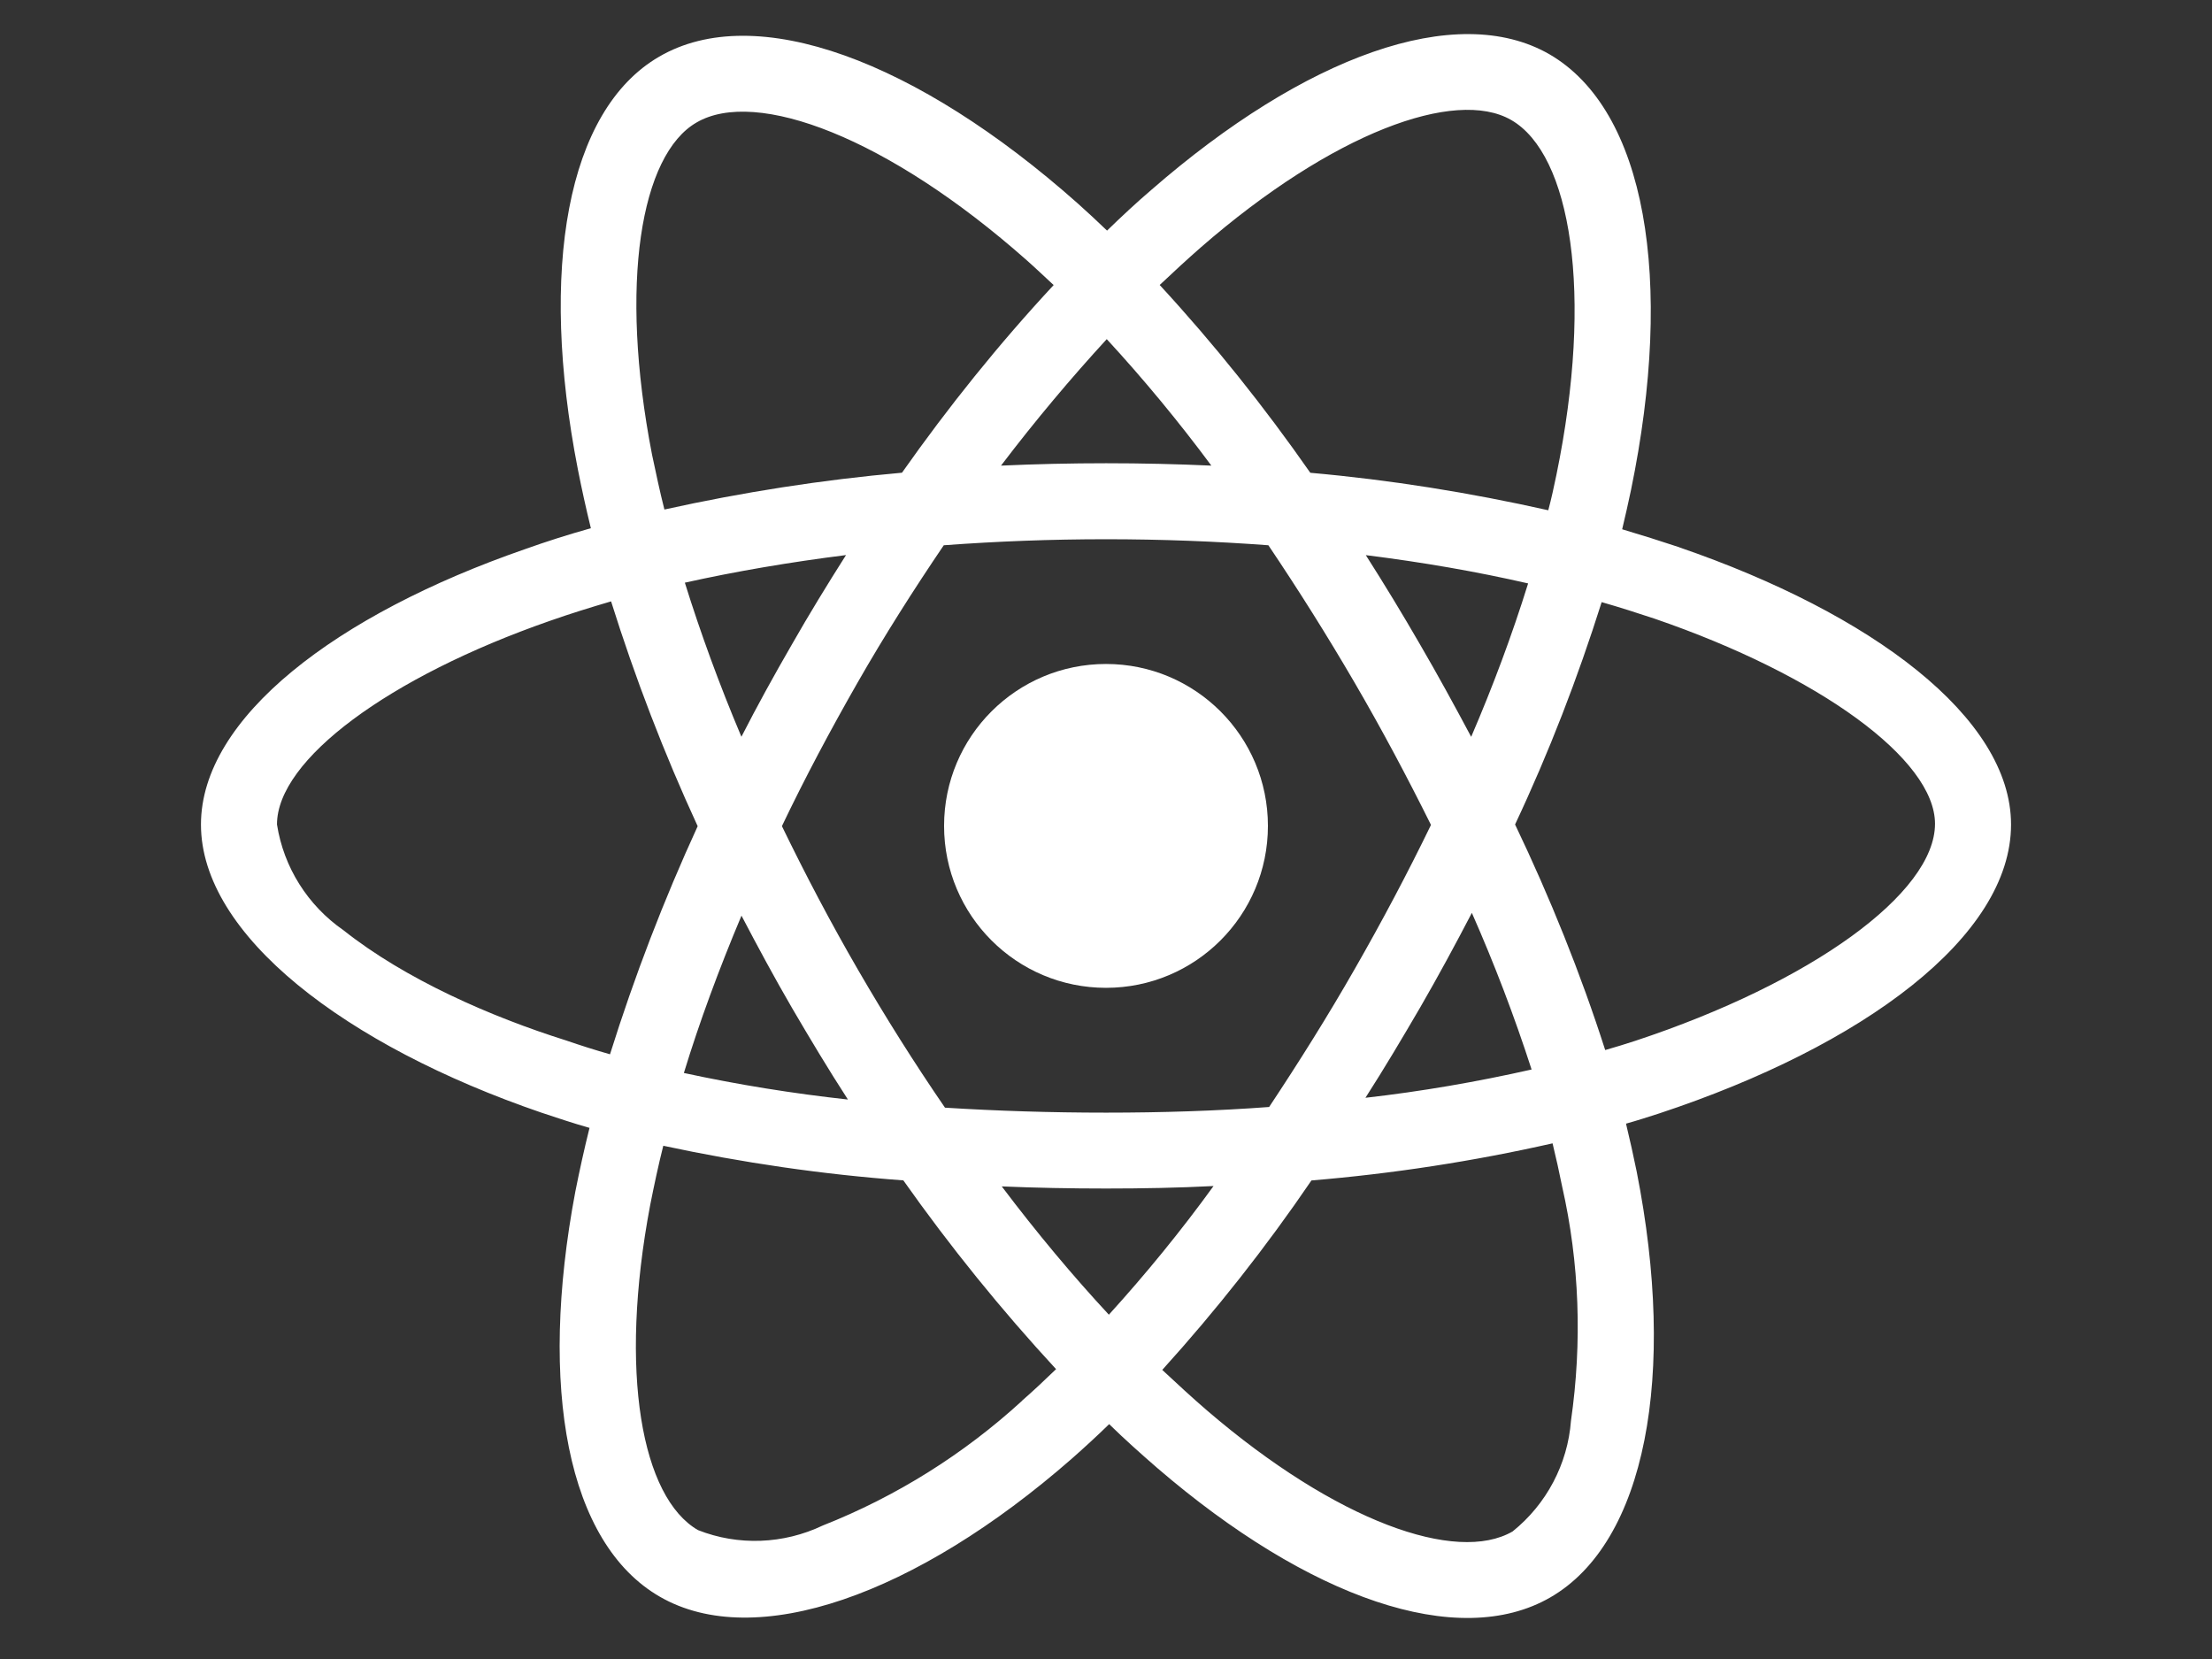
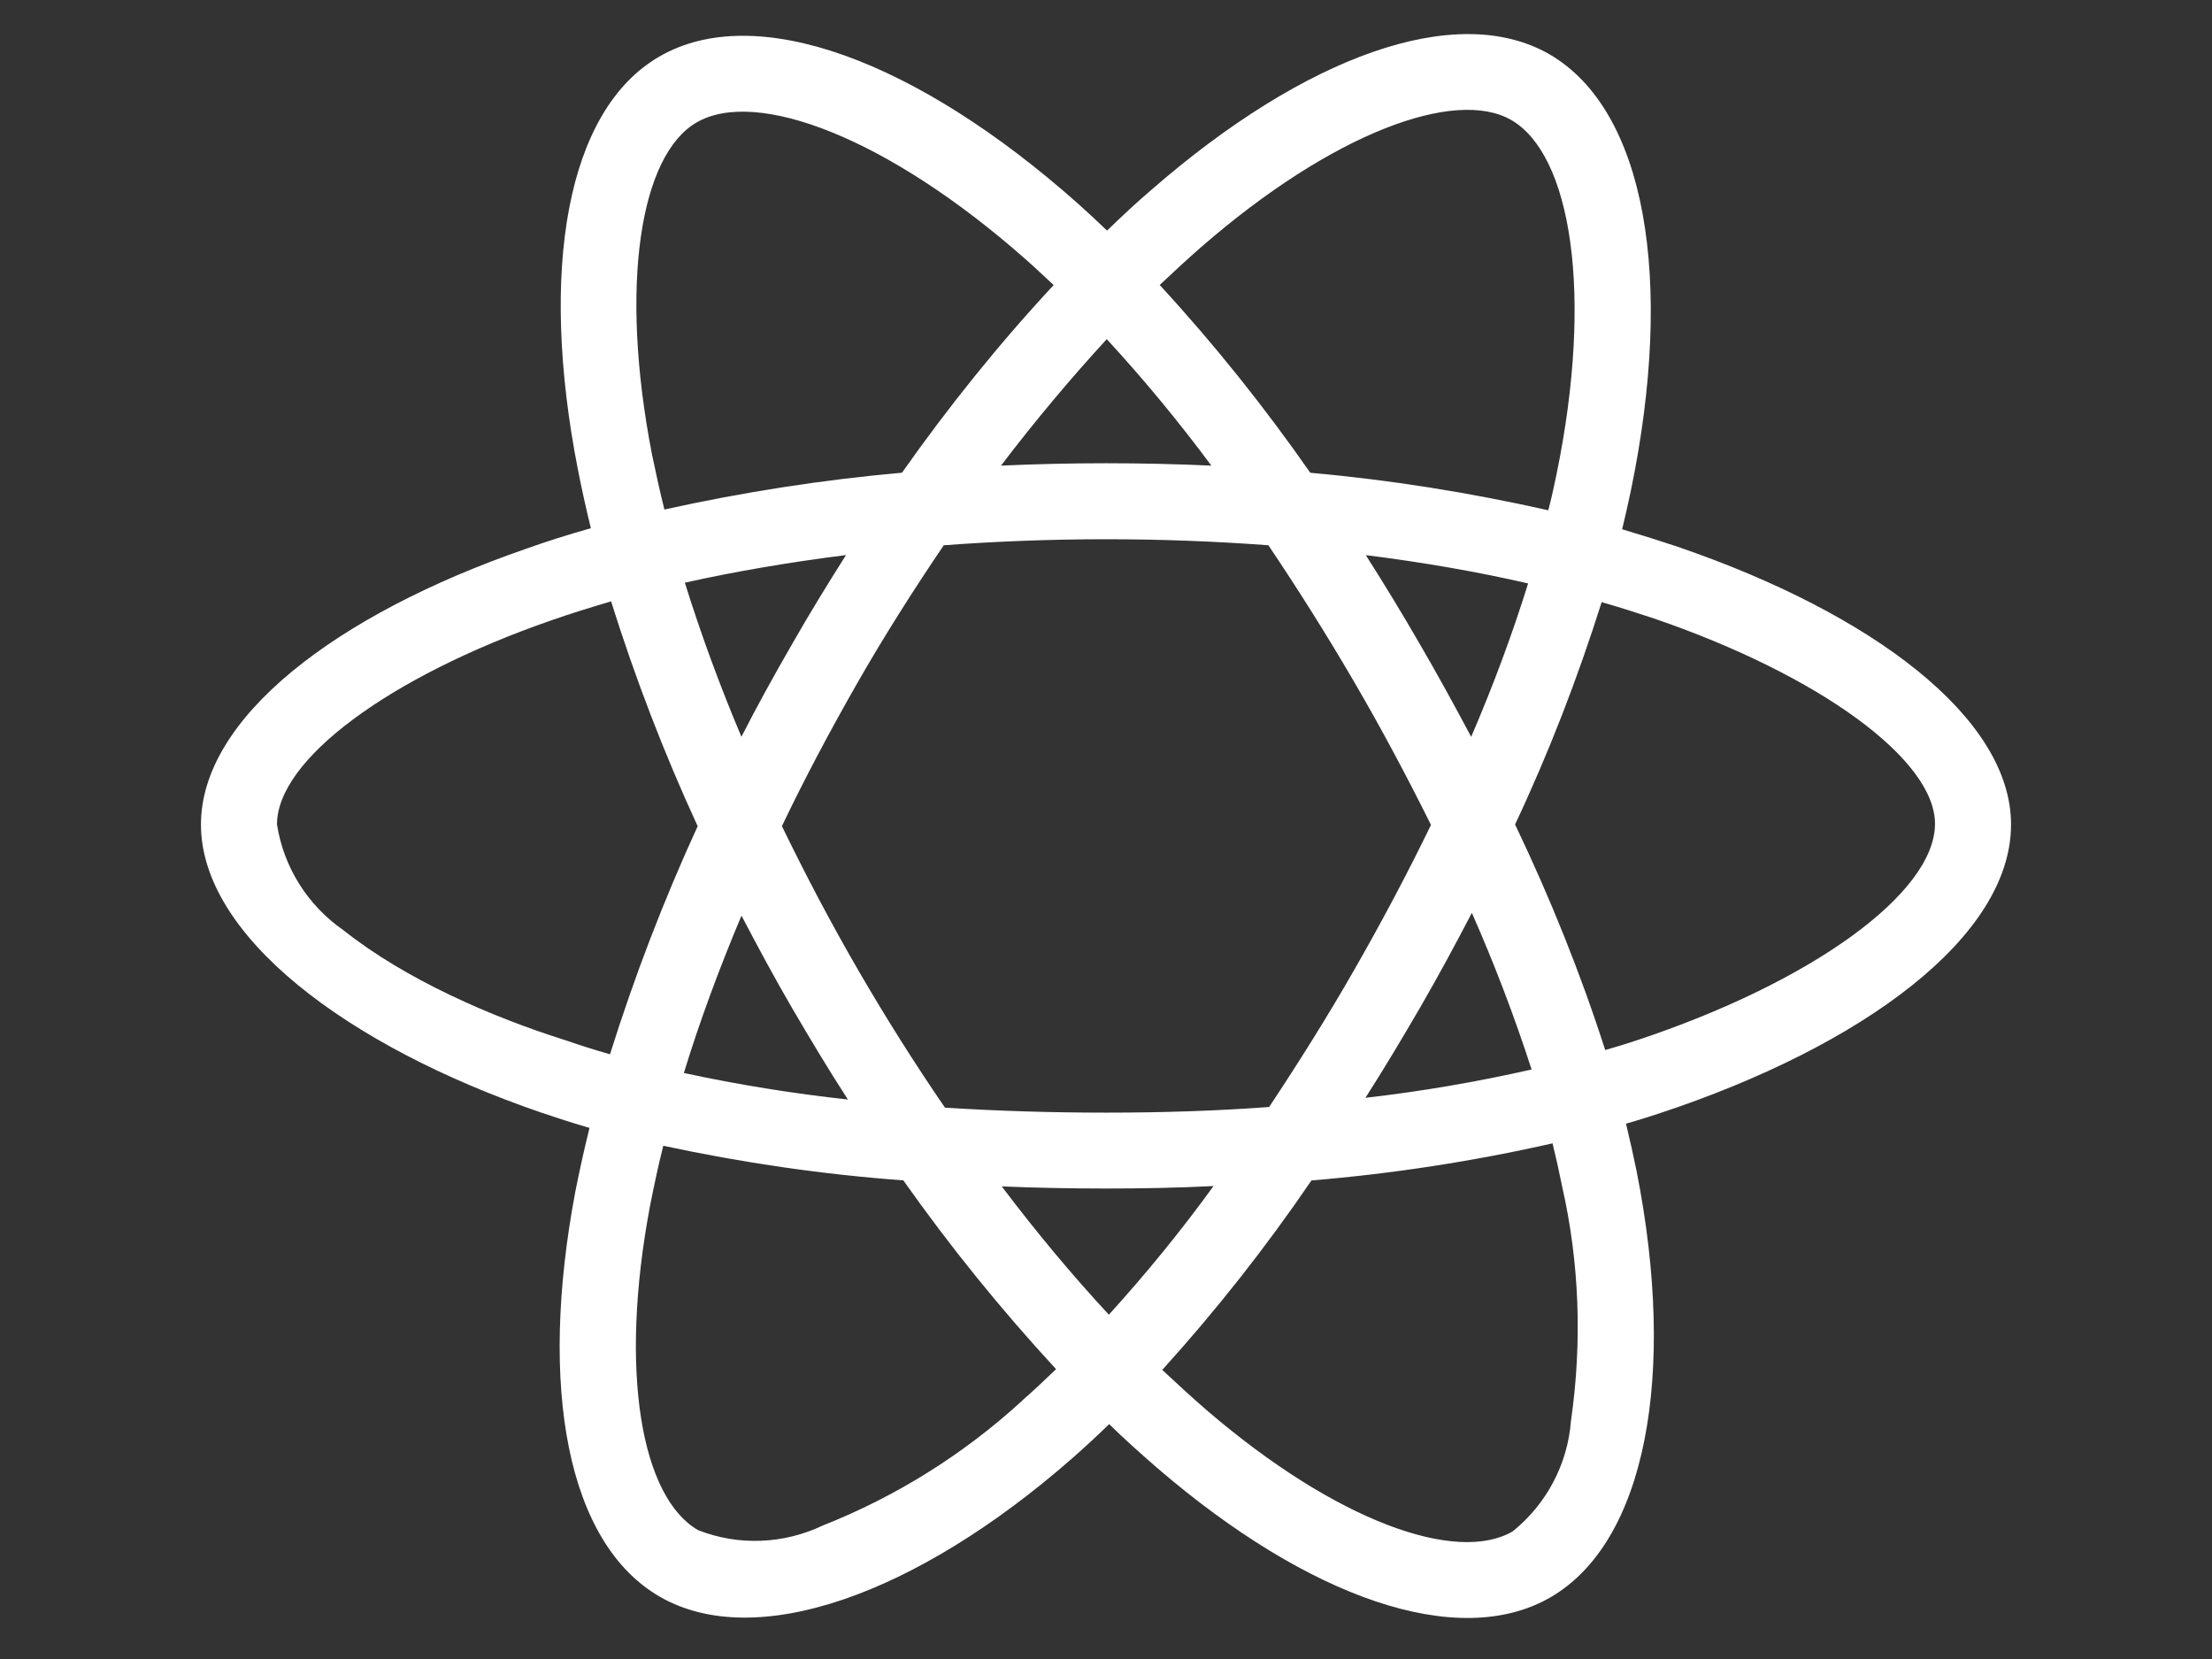
<svg xmlns="http://www.w3.org/2000/svg" width="1600" zoomAndPan="magnify" viewBox="0 0 1200 900" height="1200" preserveAspectRatio="xMidYMid meet" version="1.0">
  <rect x="0" y="0" width="1200" height="900" fill="#333333" stroke="none" />
  <defs>
    <clipPath id="edc1c302f5">
      <path d="M 109.02 18 L 1090.77 18 L 1090.77 878 L 109.02 878 Z M 109.02 18 " clip-rule="nonzero" />
    </clipPath>
  </defs>
-   <path fill="#ffffff" d="M 600 360.203 C 551.473 360.203 512.152 399.523 512.152 448.047 C 512.152 496.574 551.473 535.891 600 535.891 C 648.523 535.891 687.844 496.574 687.844 448.047 C 687.844 399.523 648.523 360.203 600 360.203 Z M 600 360.203 " fill-opacity="1" fill-rule="nonzero" />
  <g clip-path="url(#edc1c302f5)">
    <path fill="#ffffff" d="M 293.707 603.605 C 302.34 606.469 310.973 609.375 319.812 611.871 C 316.949 623.367 314.453 634.703 312.121 646.402 C 291.988 752.863 307.699 837.23 357.945 866.199 C 409.742 896.109 496.809 865.422 581.586 791.203 C 588.297 785.27 595.008 779.133 601.715 772.586 C 610.145 780.852 618.984 788.707 627.781 796.355 C 709.855 866.938 790.988 895.496 841.07 866.566 C 892.867 836.66 909.727 745.949 887.875 635.48 C 886.156 627.051 884.234 618.418 882.105 609.578 C 888.246 607.863 894.176 605.938 900.152 604.016 C 1010.824 567.398 1090.98 508.109 1090.98 447.312 C 1090.98 389.211 1015.41 332.832 911.074 296.949 L 911.074 296.906 C 900.723 293.469 890.371 290.199 880.02 287.129 C 881.738 280.051 883.293 272.93 884.809 265.852 C 908.414 151.535 892.867 59.723 840.496 29.406 C 790.047 0.438 707.77 30.551 624.547 103.051 C 616.281 110.129 608.262 117.617 600.57 125.105 C 595.375 120.113 590.016 115.121 584.656 110.336 C 497.383 32.84 409.949 0.23 357.578 30.754 C 307.332 59.926 292.359 146.422 313.469 254.52 C 315.598 265.281 317.891 275.797 320.547 286.555 C 308.273 289.992 296.203 293.84 284.871 297.891 C 182.461 333.363 109.02 389.375 109.02 447.312 C 109.02 507.168 187.246 567.152 293.707 603.605 Z M 554.543 759.859 C 522.914 788.828 486.254 811.824 446.363 827.574 C 425.086 837.723 400.539 838.703 378.648 830.07 C 348.168 812.438 335.48 744.723 352.75 653.605 C 354.875 642.887 357.168 632.125 359.828 621.566 C 402.789 630.773 446.117 637.117 490.059 640.348 C 515.387 676.23 543.168 710.559 572.914 742.758 C 566.773 748.691 560.637 754.461 554.5 759.82 Z M 798.109 399.727 C 789.105 382.828 779.902 365.973 770.285 349.484 C 760.875 333.199 751.098 317.078 740.949 301.164 C 771.84 305.008 801.383 310.164 829 316.504 C 820.16 344.902 809.809 372.52 798.109 399.727 Z M 798.477 495.223 C 810.75 523.043 821.512 551.234 830.883 580.203 C 801.137 586.914 771.062 592.109 740.746 595.547 C 751.098 579.426 760.875 562.938 770.492 546.449 C 780.27 529.551 789.477 512.488 798.477 495.223 Z M 776.301 447.516 C 763.453 473.988 749.625 500.051 734.895 525.746 C 720.328 551.234 704.781 575.988 688.496 600.539 C 659.938 602.664 630.195 603.605 600.078 603.605 C 569.965 603.605 540.836 602.664 512.645 600.906 C 495.949 576.562 480.238 551.602 465.469 526.113 C 450.699 500.625 437.074 474.723 424.227 448.254 L 424.145 448.254 C 436.789 421.781 450.617 395.879 465.184 370.391 C 479.75 344.902 495.5 320.148 511.988 295.801 C 540.754 293.676 570.09 292.531 600.039 292.531 C 629.988 292.531 659.488 293.676 688.09 295.801 C 704.371 319.984 719.922 344.695 734.691 370.023 C 749.461 395.348 763.25 421.25 776.301 447.516 Z M 429.465 349.852 C 420.055 366.137 410.848 382.789 402.215 399.688 C 390.145 371.129 379.957 343.141 371.527 316.098 C 399.145 309.961 428.48 304.969 458.965 301.121 C 448.859 317.039 438.875 333.32 429.465 349.852 Z M 402.254 496.738 C 411.094 513.633 420.094 530.328 429.668 546.816 C 439.449 563.508 449.43 580.203 459.988 596.488 C 430.078 593.215 400.332 588.426 370.996 582.086 C 379.426 554.469 389.98 525.91 402.254 496.738 Z M 601.555 713.219 C 581.996 692.148 562.438 668.785 543.453 643.621 C 561.867 644.398 580.852 644.766 600.039 644.766 C 619.801 644.766 639.152 644.398 658.344 643.418 C 640.707 667.762 621.723 691 601.555 713.219 Z M 852.238 770.828 C 850.48 794.188 838.984 816.039 820.57 830.809 C 790.09 848.441 725.074 825.449 654.863 765.223 C 646.805 758.305 638.746 750.82 630.52 743.168 C 659.855 710.762 686.902 676.434 711.449 640.391 C 755.352 636.746 799.09 630.039 842.258 620.258 C 844.18 628.113 845.898 635.969 847.453 643.664 C 856.863 685.109 858.375 728.234 852.238 770.828 Z M 868.891 326.652 C 878.875 329.516 888.449 332.586 897.656 335.652 C 987.012 366.34 1049.734 412 1049.734 446.902 C 1049.734 484.504 982.801 533.027 887.098 564.656 C 881.738 566.375 876.379 568.094 870.816 569.648 C 857.395 527.832 840.906 487 821.922 447.27 C 840.332 408.156 855.879 367.855 868.891 326.652 Z M 651.551 134.105 C 722.949 71.996 789.477 47.652 819.793 65.082 C 852.199 83.699 864.676 158.859 844.344 257.629 C 842.992 264.133 841.641 270.477 839.926 276.816 C 797.332 267.242 754.207 260.328 710.836 256.484 C 685.918 220.766 658.672 186.641 629.129 154.605 C 636.617 147.527 643.898 140.816 651.551 134.105 Z M 600.406 183.98 C 620.539 205.832 639.523 228.824 657.156 252.598 C 619.188 250.879 581.012 250.879 543.043 252.598 C 561.824 227.883 581.219 204.891 600.406 183.98 Z M 377.91 66.434 C 410.152 47.652 481.672 74.492 557.039 141.227 C 561.824 145.441 566.613 150.062 571.602 154.645 C 541.859 186.641 514.445 220.766 489.324 256.441 C 445.992 260.289 403.031 267 360.441 276.41 C 357.945 266.629 355.859 256.648 353.73 246.664 C 335.688 153.828 347.594 83.863 377.91 66.434 Z M 298.332 336.801 C 309.254 332.953 320.383 329.516 331.512 326.242 C 344.566 367.855 360.277 408.727 378.484 448.211 C 360.074 488.309 344.156 529.715 330.941 571.898 L 330.898 571.938 C 322.84 569.648 314.984 567.152 307.129 564.449 C 266.297 551.602 219.855 531.27 186.305 504.633 C 166.953 491.211 153.902 470.512 150.262 447.27 C 150.262 412.164 210.855 367.281 298.332 336.801 Z M 298.332 336.801 " fill-opacity="1" fill-rule="nonzero" />
  </g>
</svg>